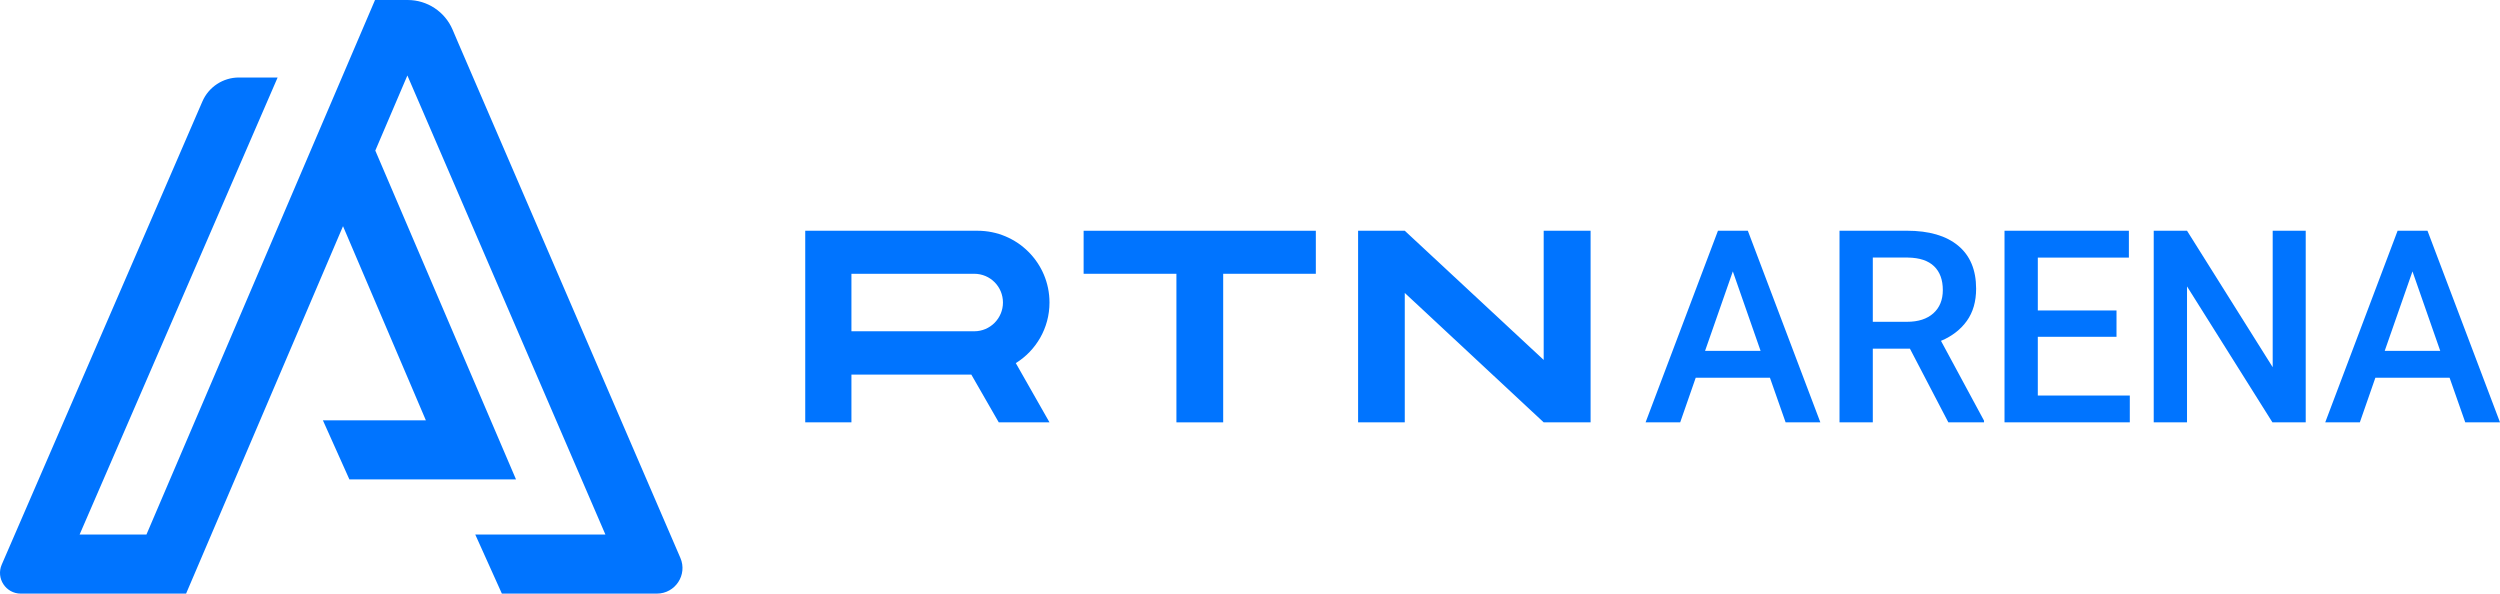
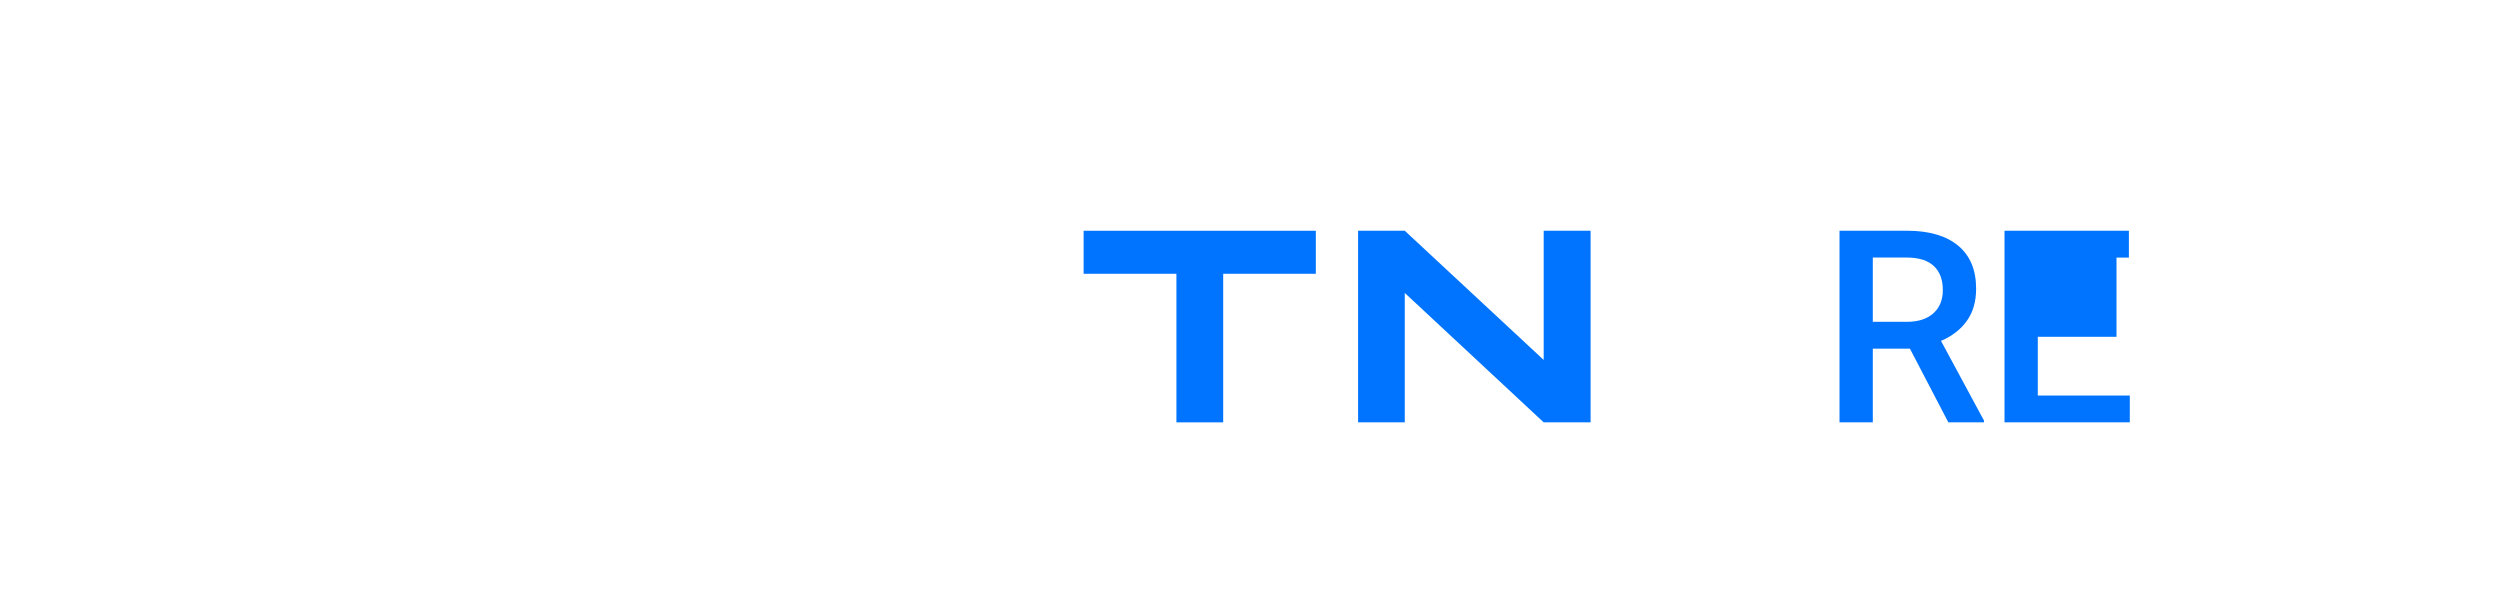
<svg xmlns="http://www.w3.org/2000/svg" xmlns:ns1="http://sodipodi.sourceforge.net/DTD/sodipodi-0.dtd" xmlns:ns2="http://www.inkscape.org/namespaces/inkscape" version="1.1" id="Layer_1" x="0px" y="0px" viewBox="0 0 535 127.032" xml:space="preserve" ns1:docname="RTN Arena.svg" width="535" height="127.032" ns2:version="0.92.1 r15371">
  <defs id="defs4548" />
  <ns1:namedview pagecolor="#ffffff" bordercolor="#666666" borderopacity="1" objecttolerance="10" gridtolerance="10" guidetolerance="10" ns2:pageopacity="0" ns2:pageshadow="2" ns2:window-width="1920" ns2:window-height="1018" id="namedview4546" showgrid="false" fit-margin-top="0" fit-margin-left="0" fit-margin-right="0" fit-margin-bottom="0" ns2:zoom="0.34089981" ns2:cx="267.50001" ns2:cy="63.516022" ns2:window-x="-8" ns2:window-y="-8" ns2:window-maximized="1" ns2:current-layer="Layer_1" />
  <style type="text/css" id="style4523">
	.st0{fill:#0074FF;}
</style>
  <g id="g4543" transform="translate(-153.445,-234.124)">
-     <path class="st0" d="m 532.212,314.96 h -15.884 l -3.323,9.548 h -7.407 l 15.49,-41.007 h 6.393 l 15.519,41.007 h -7.436 z m -13.885,-5.745 h 11.885 l -5.942,-17.012 z" id="path4525" ns2:connector-curvature="0" style="fill:#0074ff" />
    <path class="st0" d="m 562.167,308.735 h -7.942 v 15.772 h -7.125 v -41.007 h 14.42 c 4.732,0 8.383,1.062 10.956,3.186 2.572,2.124 3.859,5.196 3.859,9.217 0,2.744 -0.662,5.041 -1.986,6.892 -1.324,1.851 -3.169,3.275 -5.534,4.271 l 9.21,17.076 v 0.366 h -7.633 z m -7.942,-5.745 h 7.323 c 2.403,0 4.281,-0.606 5.633,-1.817 1.352,-1.212 2.028,-2.868 2.028,-4.972 0,-2.196 -0.624,-3.896 -1.873,-5.098 -1.248,-1.201 -3.112,-1.821 -5.59,-1.858 h -7.52 z" id="path4527" ns2:connector-curvature="0" style="fill:#0074ff" />
-     <path class="st0" d="m 606.377,306.201 h -16.842 v 12.562 h 19.687 v 5.745 h -26.812 v -41.007 h 26.615 v 5.746 h -19.489 v 11.322 h 16.842 z" id="path4529" ns2:connector-curvature="0" style="fill:#0074ff" />
-     <path class="st0" d="m 646.869,324.507 h -7.125 l -18.279,-29.093 v 29.093 h -7.125 v -41.007 h 7.125 l 18.335,29.207 v -29.207 h 7.069 z" id="path4531" ns2:connector-curvature="0" style="fill:#0074ff" />
-     <path class="st0" d="m 677.657,314.96 h -15.884 l -3.323,9.548 h -7.407 l 15.49,-41.007 h 6.393 l 15.519,41.007 h -7.436 z m -13.885,-5.745 h 11.885 l -5.943,-17.012 z" id="path4533" ns2:connector-curvature="0" style="fill:#0074ff" />
-     <path class="st0" d="m 299.047,353.518 -47.506,-110.135 -1.245,-2.916 c -1.642,-3.847 -5.421,-6.342 -9.603,-6.342 h -0.65 -6.342 -0.042 l 0.021,0.049 -48.896,114.344 h -14.304 l 42.376,-97.808 h -8.283 c -3.402,0 -6.478,2.023 -7.826,5.147 l -42.935,99.104 c -1.264,2.93 0.885,6.196 4.075,6.196 h 7.141 14.351 13.837 0.051 l 5.133,-12.018 0.268,-0.621 h -0.003 l 28.184,-65.99 17.732,41.546 H 222.545 l 5.668,12.639 h 21.766 13.889 l -30.108,-70.365 6.865,-16.074 42.376,98.242 h -27.849 l 5.693,12.639 h 27.608 5.57 c 3.934,0 6.582,-4.027 5.024,-7.639 z" id="path4535" ns2:connector-curvature="0" style="fill:#0074ff" />
-     <path class="st0" d="m 378.036,298.868 c 0,-8.488 -6.9,-15.363 -15.392,-15.363 H 325.765 v 41.002 h 9.886 v -10.217 h 25.658 l 5.869,10.217 h 10.858 l -7.21,-12.677 c 4.325,-2.675 7.21,-7.491 7.21,-12.962 z m -16.11,6.15 h -26.275 v -12.305 h 26.275 c 3.433,0 6.152,2.759 6.152,6.155 0,3.368 -2.719,6.15 -6.152,6.15 z" id="path4537" ns2:connector-curvature="0" style="fill:#0074ff" />
+     <path class="st0" d="m 606.377,306.201 h -16.842 v 12.562 h 19.687 v 5.745 h -26.812 v -41.007 h 26.615 v 5.746 h -19.489 h 16.842 z" id="path4529" ns2:connector-curvature="0" style="fill:#0074ff" />
    <polygon class="st0" points="405.199,292.713 405.199,324.508 415.207,324.508 415.207,292.713 435.033,292.713 435.033,283.505 385.34,283.505 385.34,292.713 " id="polygon4539" style="fill:#0074ff" />
    <polygon class="st0" points="454.066,283.505 444.077,283.505 444.077,324.508 454.066,324.508 454.066,296.813 483.794,324.508 493.832,324.508 493.832,283.505 483.794,283.505 483.794,311.151 " id="polygon4541" style="fill:#0074ff" />
  </g>
</svg>